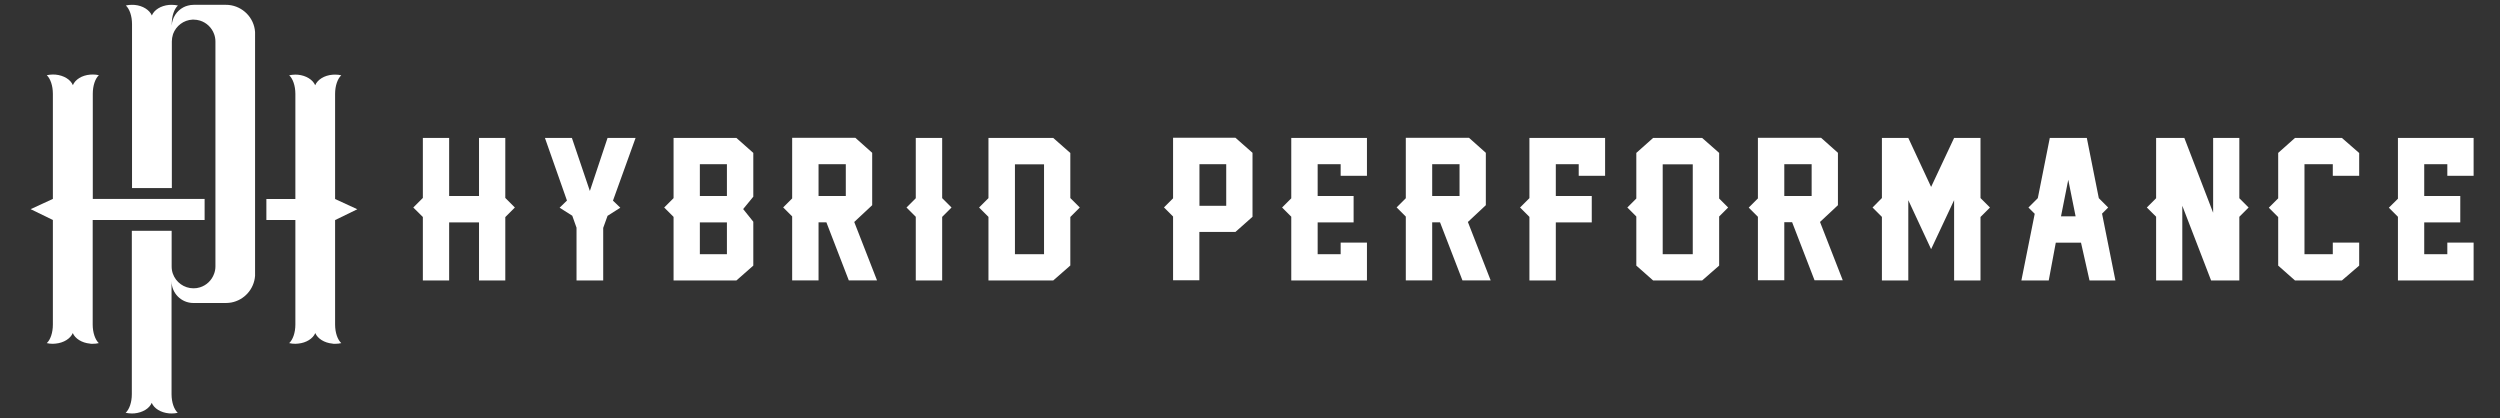
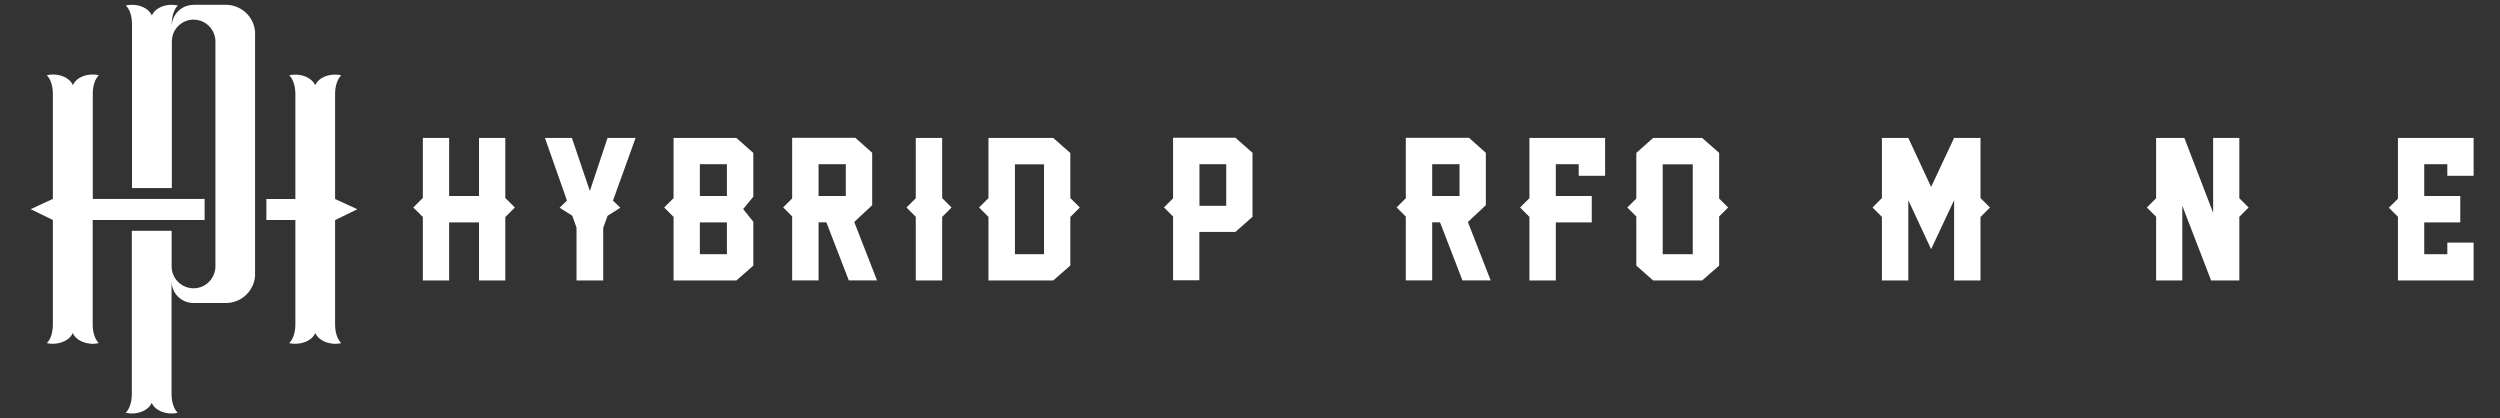
<svg xmlns="http://www.w3.org/2000/svg" id="Laag_1" version="1.1" viewBox="0 0 2586.6 432.9">
  <rect x="0" y="0" width="2586.6" height="432.9" fill="#333333" stroke="none" />
  <defs>
    <style>
      .st0 {
        fill: #fff;
      }

      .st1 {
        display: none;
      }
    </style>
  </defs>
  <g id="Laag_11" data-name="Laag_1" class="st1">
    <path class="st0" d="M184.2,205.6v22.2h-118.5v110.7c0,8.6,2.7,16.1,6.5,19.7-2.1.5-4.3.7-6.5.7s-2,0-3-.2c-8.6-.8-15.7-5.3-18.1-11.2-2.4,5.9-9.5,10.3-18.1,11.2-1,0-2,.2-3,.2-2.2,0-4.4-.2-6.5-.7,3.8-3.6,6.5-11.1,6.5-19.7v-110.7L0,216.4l23.6-10.8v-111.3c0-8.6-2.7-16.1-6.5-19.7,2.1-.5,4.3-.7,6.5-.7,1,0,1.9,0,2.8.1,8.7.8,15.8,5.2,18.3,11.2,2.4-5.9,9.6-10.4,18.3-11.2.9,0,1.8-.1,2.8-.1,2.2,0,4.3.2,6.5.7-3.8,3.6-6.5,11.1-6.5,19.7v111.3h118.5Z" />
    <path class="st0" d="M322.5,338.6c0,8.6,2.7,16.1,6.5,19.7-2.1.5-4.3.7-6.5.7s-2,0-3-.2c-8.6-.8-15.7-5.3-18.1-11.2-2.4,5.9-9.5,10.3-18.1,11.2-1,0-2,.2-3,.2-2.2,0-4.4-.2-6.5-.7,3.9-3.6,6.5-11.1,6.5-19.7v-110.7h-30.7v-22.2h30.8v-111.3c0-8.6-2.7-16.1-6.5-19.7,2.1-.5,4.3-.7,6.5-.7,1,0,1.9,0,2.8.1,8.8.8,15.9,5.3,18.3,11.2,2.4-5.9,9.6-10.4,18.3-11.2.9,0,1.9-.1,2.8-.1,2.2,0,4.4.2,6.5.7-3.9,3.6-6.5,11.1-6.5,19.7v111.3l23.5,10.8-23.5,11.4v110.7Z" />
    <path class="st0" d="M210,.1c-1,0-2-.1-3-.1h-34.4c-2.1,0-4.1.3-6.1.8-1.7.4-3.3,1.1-4.8,1.9-7.2,3.8-11.9,11.1-12.3,19.2h0v1.2-2.8c0-8.6,2.7-16.1,6.5-19.7C153.9.2,151.7,0,149.5,0,148.5,0,147.5,0,146.5.1c-8.6.8-15.7,5.3-18.1,11.1-2.5-5.9-9.5-10.3-18.1-11.1C109.3,0,108.3,0,107.3,0c-2.2,0-4.3.2-6.5.7,3.8,3.6,6.5,11.1,6.5,19.7v173.7h42.2V38.8c0-2.5.4-4.9,1.2-7.2,0-.2.1-.4.2-.6h0s0,0,0-.1h0c3.2-8.7,11.3-14.7,20.6-15.1.4,0,.8,0,1.1,0h0c9.7,0,18.4,6.1,21.7,15.3h0c.9,2.5,1.4,5.2,1.4,7.8v238.2c0,2.7-.5,5.3-1.4,7.8h0c-4.3,12-17.6,18.3-29.6,14-6.5-2.3-11.6-7.5-13.9-14h0c-.9-2.5-1.4-5.1-1.4-7.8v-37.6h-42.2v173c0,8.6-2.6,16.1-6.5,19.7,2.1.5,4.3.7,6.5.7s1.9,0,2.8-.1c8.7-.8,15.9-5.3,18.3-11.2,2.4,5.9,9.6,10.4,18.3,11.2.9,0,1.9.1,2.8.1,2.2,0,4.4-.2,6.5-.7-3.8-3.6-6.5-11.1-6.5-19.7v-119.7c0,12.8,10.4,23.1,23.2,23.2h34.4c1.9,0,3.9-.2,5.8-.5,13.8-2.6,24.2-14.2,25.2-28.3V28.8c-1.1-15.1-12.9-27.2-28-28.7Z" />
    <path class="st0" d="M1209.7,84.8v64l-9.7,9.7,9.7,9.7v67.6h27.9v-51.2h38.1l18.1-16v-67.8l-18.1-16h-66ZM1265.9,156.6h-28.3v-44h28.3v44Z" />
    <polygon class="st0" points="1334.8 84.8 1334.8 148.7 1325.1 158.4 1334.8 168.2 1334.8 235.7 1414.9 235.7 1414.9 195.6 1387.1 195.6 1387.1 207.8 1362.7 207.8 1362.7 174.2 1400.8 174.2 1400.8 146.2 1362.7 146.2 1362.7 112.6 1387.1 112.6 1387.1 124.8 1414.9 124.8 1414.9 84.8 1334.8 84.8" />
    <path class="st0" d="M1521.7,173.8l19-17.8v-55.4l-17.8-15.8h-67v64l-9.7,9.7,9.7,9.7v67.5h28v-61.6h8.3l23.7,61.5h29.9l-24.1-61.8ZM1512.9,146.2h-28.9v-33.6h28.9v33.6Z" />
    <polygon class="st0" points="1586.9 84.8 1586.9 148.5 1577 158.4 1586.9 168.4 1586.9 235.7 1614.9 235.7 1614.9 174.2 1652.9 174.2 1652.9 146.2 1614.9 146.2 1614.9 112.6 1639.1 112.6 1639.1 124.8 1667 124.8 1667 84.8 1586.9 84.8" />
    <path class="st0" d="M1894.6,173.8l19-17.8v-55.4l-17.8-15.8h-67v64.2l-9.8,9.7,9.8,9.8v67.3h28v-61.5h8.3l23.7,61.5h29.9l-24.1-61.8ZM1885.7,146.2h-28.9v-33.6h28.9v33.6Z" />
    <path class="st0" d="M2193.1,165l6.6-6.6-9.9-9.9-12.8-63.8h-39.2l-12.7,63.7-9.9,9.9,6.6,6.6-14.1,70.6h29l7.4-40.1h26.7l9,40.1h27.4l-14.2-70.7ZM2149.8,167.8l7.7-38.7,7.8,38.7h-15.5Z" />
    <polygon class="st0" points="2397.4 84.8 2379.7 100.6 2379.7 148.7 2369.7 158.7 2379.7 168.6 2379.7 219.9 2397.4 235.7 2447.1 235.7 2465.4 219.9 2465.4 195.6 2437.5 195.6 2437.5 207.8 2407.5 207.8 2407.5 112.6 2437.5 112.6 2437.5 124.8 2465.4 124.8 2465.4 100.7 2447.1 84.8 2397.4 84.8" />
    <polygon class="st0" points="2586.6 124.8 2586.6 84.8 2506.5 84.8 2506.5 149.1 2496.9 158.7 2506.5 168.2 2506.5 235.7 2586.6 235.7 2586.6 195.6 2558.7 195.6 2558.7 207.8 2534.3 207.8 2534.3 174.2 2572.4 174.2 2572.4 146.2 2534.3 146.2 2534.3 112.6 2558.7 112.6 2558.7 124.8 2586.6 124.8" />
    <path class="st0" d="M1787.8,148.9v-48.3l-18-15.8h-51.9l-17.8,15.8v48.3l-9.5,9.5,9.5,9.5v52l17.8,15.8h51.9l18-15.8v-52l9.5-9.5-9.5-9.5ZM1759.8,207.8h-31.8v-95.2h31.8v95.2Z" />
    <polygon class="st0" points="2074.5 158.4 2064.5 148.4 2064.5 84.8 2036.5 84.8 2012.2 136.6 1988 84.8 1960.2 84.8 1960.2 148.4 1950.2 158.4 1960.2 168.4 1960.2 235.7 1988 235.7 1988 150.7 2012.2 202.5 2036.5 150.7 2036.5 235.7 2064.5 235.7 2064.5 168.5 2074.5 158.4" />
    <polygon class="st0" points="2338.5 148.6 2338.5 84.8 2310.8 84.8 2310.8 163.9 2280.3 84.8 2250.4 84.8 2250.4 148.6 2240.6 158.4 2250.4 168.2 2250.4 235.7 2278.2 235.7 2278.2 156.6 2308.6 235.7 2338.5 235.7 2338.5 168.3 2348.4 158.4 2338.5 148.6" />
    <polygon class="st0" points="610.9 84.8 592.2 141 573.2 84.8 542.1 84.8 544.6 84.8 567.9 151.1 560.2 158.7 573.5 167.2 578 179.9 578 235.7 606.2 235.7 606.2 180.1 610.9 167.3 624.4 158.7 616.7 151.1 640.6 84.8 610.9 84.8" />
    <path class="st0" d="M680.8,84.8v63.8l-9.9,9.9,9.9,9.9v67.4h66.6l17.9-15.8v-46.5l-10.8-13.4,10.8-13.1v-46.4l-17.9-15.8s-66.6,0-66.6,0ZM737.2,207.8h-28.6v-33.6h28.6v33.6ZM737.2,146.2h-28.6v-33.6h28.6v33.6Z" />
    <path class="st0" d="M872,173.8l19-17.8v-55.4l-17.8-15.8h-67v64.2l-9.5,9.5,9.5,9.5v67.8h28v-61.5h8.3l23.7,61.5h29.9l-24.1-61.8ZM863.2,146.2h-28.9v-33.6h28.9v33.6Z" />
    <polygon class="st0" points="975.1 158.4 965.2 148.5 965.2 84.8 937.2 84.8 937.2 148.6 927.4 158.4 937.2 168.3 937.2 235.7 965.2 235.7 965.2 168.4 975.1 158.4" />
    <path class="st0" d="M1100.9,148.4v-47.7l-18.1-16h-68.6v63.7l-9.9,9.9,9.9,9.9v67.3h68.6l18.1-15.9v-51.3l10-10-10-10.1ZM1073,207.9h-30.8v-95.2h30.8v95.2Z" />
    <polygon class="st0" points="512.7 158.4 502.6 148.3 502.6 84.8 474.8 84.8 474.8 146.2 443.2 146.2 443.2 84.8 415.3 84.8 415.3 148.4 405.2 158.4 415.3 168.5 415.3 235.7 443.2 235.7 443.2 174.2 474.8 174.2 474.8 235.7 502.6 235.7 502.6 168.5 512.7 158.4" />
    <g>
      <path class="st0" d="M375.1,257.4l.8-.8-1.1-1.1-1.5-7.3h-4.5l-1.5,7.3-1.1,1.1.8.8-1.6,8.1h3.3l.9-4.6h3.1l1,4.6h3.1l-1.6-8.1ZM370.1,257.7l.9-4.4.9,4.4h-1.8Z" />
-       <path class="st0" d="M345,257.4l.8-.8-1.1-1.1-1.5-7.3h-4.5l-1.5,7.3-1.1,1.1.8.8-1.6,8.1h3.3l.9-4.6h3.1l1,4.6h3.1l-1.6-8.1ZM340,257.7l.9-4.4.9,4.4h-1.8Z" />
      <polygon class="st0" points="353.4 248.2 351.4 250 351.4 255.5 350.2 256.7 351.4 257.8 351.4 263.7 353.4 265.5 359.1 265.5 361.2 263.7 361.2 260.9 358 260.9 358 262.3 354.6 262.3 354.6 251.4 358 251.4 358 252.8 361.2 252.8 361.2 250 359.1 248.2 353.4 248.2" />
      <polygon class="st0" points="408.5 252.8 408.5 248.2 399.4 248.2 399.4 255.6 398.3 256.7 399.4 257.8 399.4 265.5 408.5 265.5 408.5 260.9 405.4 260.9 405.4 262.3 402.6 262.3 402.6 258.5 406.9 258.5 406.9 255.2 402.6 255.2 402.6 251.4 405.4 251.4 405.4 252.8 408.5 252.8" />
      <polygon class="st0" points="427 256.6 425.8 255.5 425.8 248.2 422.6 248.2 419.9 254.1 417.1 248.2 413.9 248.2 413.9 255.5 412.8 256.6 413.9 257.8 413.9 265.5 417.1 265.5 417.1 255.8 419.9 261.7 422.6 255.8 422.6 265.5 425.8 265.5 425.8 257.8 427 256.6" />
      <polygon class="st0" points="439 248.2 436.9 254.6 434.7 248.2 431.2 248.2 431.5 248.2 434.1 255.8 433.2 256.7 434.8 257.6 435.3 259.1 435.3 265.5 438.5 265.5 438.5 259.1 439 257.7 440.6 256.7 439.7 255.8 442.4 248.2 439 248.2" />
      <path class="st0" d="M392.6,255.5v-5.5l-2.1-1.8h-7.9v7.3l-1.1,1.1,1.1,1.1v7.7h7.9l2.1-1.8v-5.9l1.1-1.1-1.1-1.2ZM389.4,262.3h-3.5v-10.9h3.5v10.9Z" />
    </g>
  </g>
  <g id="Laag_2">
    <g>
      <path class="st0" d="M211.7,205.9v21.7h-115.8v108.2c0,8.4,2.6,15.7,6.3,19.2-2,.5-4.1.7-6.3.7s-2,0-2.9-.2c-8.4-.8-15.3-5.2-17.7-10.9-2.4,5.7-9.3,10.1-17.7,10.9-1,0-1.9.2-2.9.2-2.2,0-4.3-.2-6.3-.7,3.8-3.5,6.3-10.8,6.3-19.2v-108.2l-23-11.2,23-10.6v-108.8c0-8.4-2.6-15.7-6.3-19.2,2-.4,4.1-.7,6.3-.7s1.8,0,2.8.1c8.5.8,15.5,5.1,17.9,10.9,2.4-5.8,9.3-10.2,17.9-10.9.9,0,1.8-.1,2.7-.1,2.2,0,4.3.2,6.3.7-3.8,3.5-6.3,10.8-6.3,19.2v108.8h115.8Z" />
      <path class="st0" d="M346.7,335.8c0,8.4,2.6,15.7,6.4,19.2-2,.5-4.1.7-6.3.7s-2,0-2.9-.2c-8.4-.8-15.3-5.2-17.7-10.9-2.4,5.7-9.3,10.1-17.7,10.9-1,0-1.9.2-2.9.2-2.2,0-4.3-.2-6.4-.7,3.8-3.5,6.4-10.8,6.4-19.2v-108.2h-30v-21.7h30v-108.8c0-8.4-2.6-15.7-6.4-19.2,2-.4,4.1-.7,6.3-.7s1.9,0,2.7.1c8.5.8,15.5,5.2,17.9,10.9,2.4-5.8,9.4-10.2,17.9-10.9.9,0,1.8-.1,2.7-.1,2.2,0,4.3.2,6.4.7-3.8,3.5-6.4,10.8-6.4,19.2v108.8l23,10.6-23,11.2v108.2h0Z" />
      <path class="st0" d="M236.8,5.1c-.9,0-1.9-.1-2.9-.1h-33.6c-2.1,0-4,.3-5.9.8-1.6.4-3.2,1-4.7,1.8-3.4,1.8-6.3,4.5-8.4,7.7-2.1,3.2-3.4,7-3.6,11.1h0c0,.4,0,.8,0,1.2v-2.7c0-8.4,2.6-15.7,6.4-19.2-2-.4-4.1-.7-6.4-.7s-2,0-2.9.1c-8.5.8-15.3,5.2-17.7,10.9-2.4-5.7-9.3-10.1-17.7-10.9-1,0-1.9-.1-2.9-.1-2.2,0-4.3.2-6.3.7,3.8,3.5,6.4,10.8,6.4,19.2v169.7h41.2V42.9c0-2.5.4-4.8,1.1-7.1,0-.2.1-.4.2-.6h0s0,0,0-.1h0c3.1-8.3,10.9-14.4,20.1-14.8.4,0,.8,0,1.1,0h0c2.3,0,4.5.4,6.6,1,6.8,2.1,12.2,7.3,14.6,13.9h0c.9,2.4,1.4,5,1.4,7.7v232.8c0,2.7-.5,5.2-1.4,7.6h0c-2.4,6.7-7.8,11.9-14.6,14-2.1.7-4.4,1-6.7,1-9.8,0-18.2-6.3-21.3-15h0c-.9-2.4-1.3-5-1.3-7.7v-36.8h-41.2v169.1c0,8.4-2.6,15.7-6.4,19.2,2,.4,4.1.7,6.4.7s1.9,0,2.7-.1c8.5-.8,15.5-5.1,17.9-10.9,2.4,5.8,9.3,10.1,17.9,10.9.9,0,1.8.1,2.7.1,2.2,0,4.3-.2,6.3-.7-3.8-3.5-6.4-10.8-6.4-19.2v-117c0,12.5,10.1,22.6,22.6,22.6h33.6c1.9,0,3.8-.2,5.6-.5,13.4-2.5,23.6-13.8,24.6-27.6V33.1c-1-14.8-12.7-26.6-27.4-28Z" />
    </g>
    <g>
      <g>
        <path class="st0" d="M1213.7,142.7v62.5l-9.4,9.4,9.4,9.4v66h27.2v-50h37.3l17.7-15.7v-66.2l-17.7-15.6h-64.5ZM1268.7,212.9h-27.7v-43h27.7v43Z" />
-         <polygon class="st0" points="1336 142.7 1336 205.2 1326.5 214.7 1336 224.2 1336 290.2 1414.3 290.2 1414.3 251 1387.1 251 1387.1 263 1363.3 263 1363.3 230.1 1400.5 230.1 1400.5 202.8 1363.3 202.8 1363.3 169.9 1387.1 169.9 1387.1 181.9 1414.3 181.9 1414.3 142.7 1336 142.7" />
        <path class="st0" d="M1518.7,229.7l18.6-17.4v-54.2l-17.4-15.5h-65.4v62.5l-9.5,9.5,9.5,9.5v66h27.3v-60.1h8.1l23.2,60.1h29.2l-23.6-60.5ZM1510.1,202.8h-28.3v-32.9h28.3v32.9Z" />
        <polygon class="st0" points="1582.4 142.7 1582.4 205 1572.7 214.7 1582.4 224.4 1582.4 290.2 1609.7 290.2 1609.7 230.1 1646.9 230.1 1646.9 202.8 1609.7 202.8 1609.7 169.9 1633.4 169.9 1633.4 181.9 1660.7 181.9 1660.7 142.7 1582.4 142.7" />
-         <path class="st0" d="M1883,229.7l18.6-17.4v-54.2l-17.4-15.5h-65.4v62.7l-9.5,9.5,9.5,9.5v65.7h27.3v-60.1h8.1l23.2,60.1h29.2l-23.6-60.5ZM1874.4,202.8h-28.3v-32.9h28.3v32.9Z" />
-         <path class="st0" d="M2174.8,221.1l6.4-6.4-9.7-9.7-12.4-62.3h-38.3l-12.4,62.3-9.7,9.7,6.5,6.5-13.8,69h28.3l7.3-39.1h26.1l8.8,39.1h26.8l-13.8-69ZM2132.4,223.8l7.5-37.8,7.6,37.8h-15.1Z" />
-         <polygon class="st0" points="2374.5 142.7 2357.1 158.2 2357.1 205.2 2347.4 214.9 2357.1 224.6 2357.1 274.8 2374.5 290.2 2423 290.2 2440.9 274.8 2440.9 251 2413.6 251 2413.6 263 2384.3 263 2384.3 169.9 2413.6 169.9 2413.6 181.9 2440.9 181.9 2440.9 158.3 2423 142.7 2374.5 142.7" />
        <polygon class="st0" points="2559.3 181.9 2559.3 142.7 2481 142.7 2481 205.6 2471.6 214.9 2481 224.3 2481 290.2 2559.3 290.2 2559.3 251 2532.1 251 2532.1 263 2508.2 263 2508.2 230.1 2545.5 230.1 2545.5 202.8 2508.2 202.8 2508.2 169.9 2532.1 169.9 2532.1 181.9 2559.3 181.9" />
        <path class="st0" d="M1778.7,205.4v-47.2l-17.6-15.5h-50.7l-17.4,15.5v47.2l-9.3,9.3,9.3,9.3v50.8l17.4,15.4h50.7l17.6-15.4v-50.8l9.3-9.3-9.3-9.3ZM1751.4,263h-31.1v-93h31.1v93Z" />
        <polygon class="st0" points="2058.9 214.7 2049.1 204.9 2049.1 142.7 2021.8 142.7 1998 193.4 1974.4 142.7 1947.1 142.7 1947.1 204.9 1937.4 214.7 1947.1 224.4 1947.1 290.2 1974.4 290.2 1974.4 207.1 1998 257.8 2021.8 207.1 2021.8 290.2 2049.1 290.2 2049.1 224.5 2058.9 214.7" />
        <polygon class="st0" points="2316.9 205.1 2316.9 142.7 2289.8 142.7 2289.8 220.1 2260 142.7 2230.8 142.7 2230.8 205.1 2221.2 214.7 2230.8 224.2 2230.8 290.2 2257.9 290.2 2257.9 212.9 2287.7 290.2 2316.9 290.2 2316.9 224.3 2326.5 214.7 2316.9 205.1" />
      </g>
      <g>
        <polygon class="st0" points="628.6 142.7 610.3 197.6 591.7 142.7 561.3 142.7 563.8 142.7 586.6 207.5 579 214.9 592.1 223.2 596.5 235.6 596.5 290.2 624.1 290.2 624.1 235.8 628.6 223.3 641.8 214.9 634.2 207.6 657.6 142.7 628.6 142.7" />
        <path class="st0" d="M696.9,142.7v62.3l-9.7,9.7,9.7,9.7v65.8h65l17.5-15.4v-45.4l-10.5-13.1,10.5-12.8v-45.3l-17.5-15.5h-65ZM752.1,263h-28v-32.9h28v32.9ZM752.1,202.8h-28v-32.9h28v32.9Z" />
        <path class="st0" d="M883.8,229.7l18.6-17.4v-54.2l-17.4-15.5h-65.4v62.7l-9.3,9.3,9.3,9.3v66.2h27.3v-60.1h8.1l23.2,60.1h29.2l-23.6-60.5ZM875.1,202.8h-28.2v-32.9h28.2v32.9Z" />
        <polygon class="st0" points="984.5 214.7 974.8 205 974.8 142.7 947.5 142.7 947.5 205.1 937.9 214.7 947.5 224.3 947.5 290.2 974.8 290.2 974.8 224.4 984.5 214.7" />
        <path class="st0" d="M1107.4,204.9v-46.6l-17.7-15.6h-67v62.3l-9.7,9.7,9.7,9.7v65.8h67l17.7-15.5v-50.2l9.8-9.8-9.8-9.8ZM1080.2,263h-30.1v-93h30.1v93Z" />
        <polygon class="st0" points="532.7 214.7 522.8 204.8 522.8 142.7 495.6 142.7 495.6 202.8 464.7 202.8 464.7 142.7 437.5 142.7 437.5 204.8 427.6 214.7 437.5 224.5 437.5 290.2 464.7 290.2 464.7 230.1 495.6 230.1 495.6 290.2 522.8 290.2 522.8 224.6 532.7 214.7" />
      </g>
    </g>
  </g>
</svg>